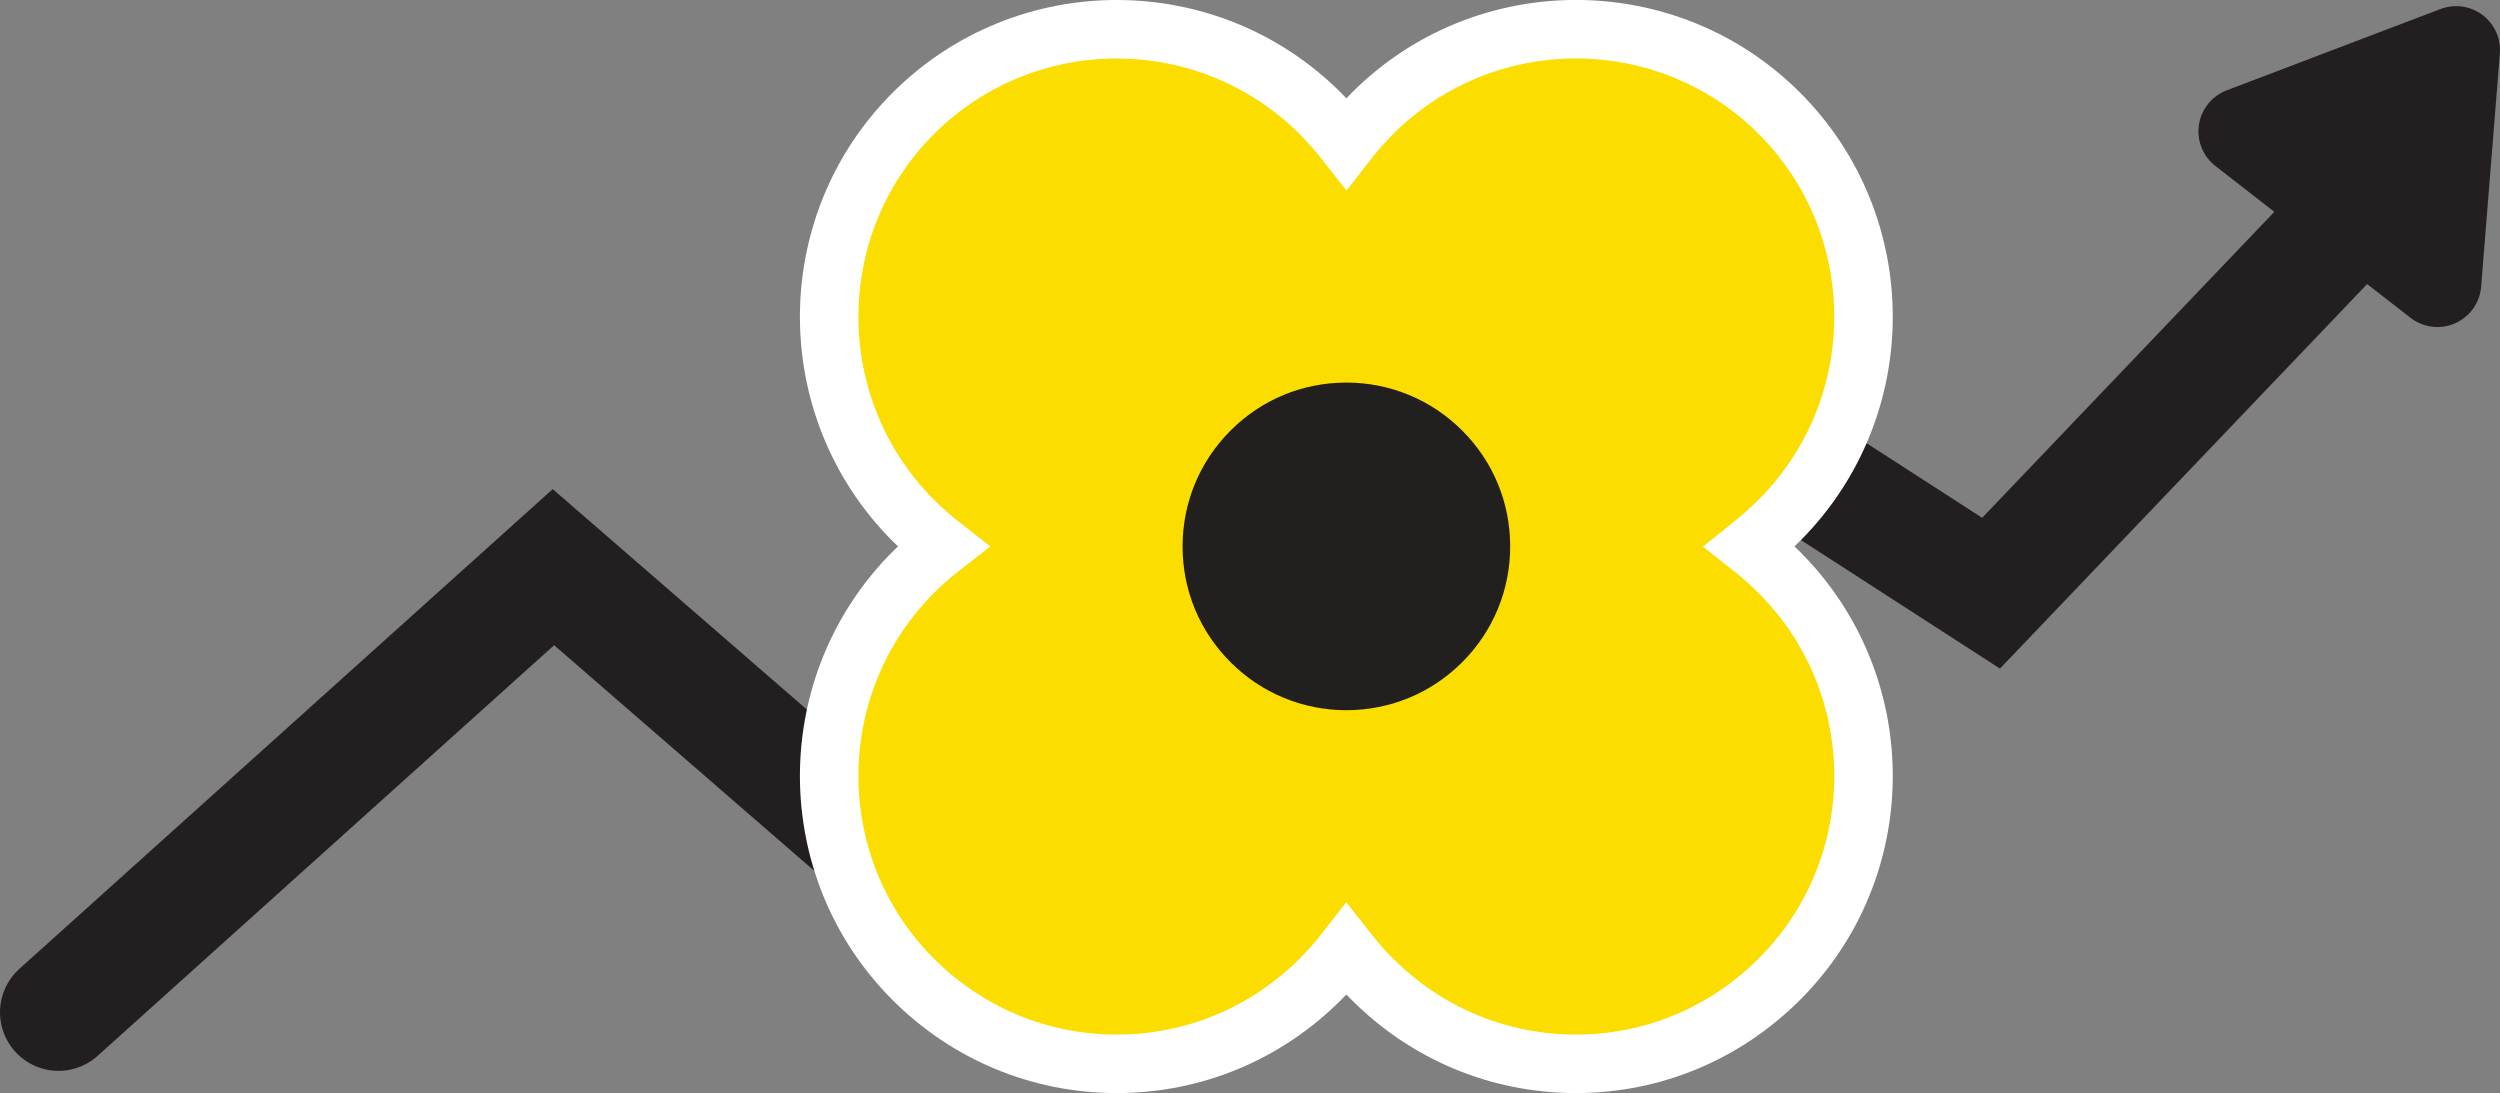
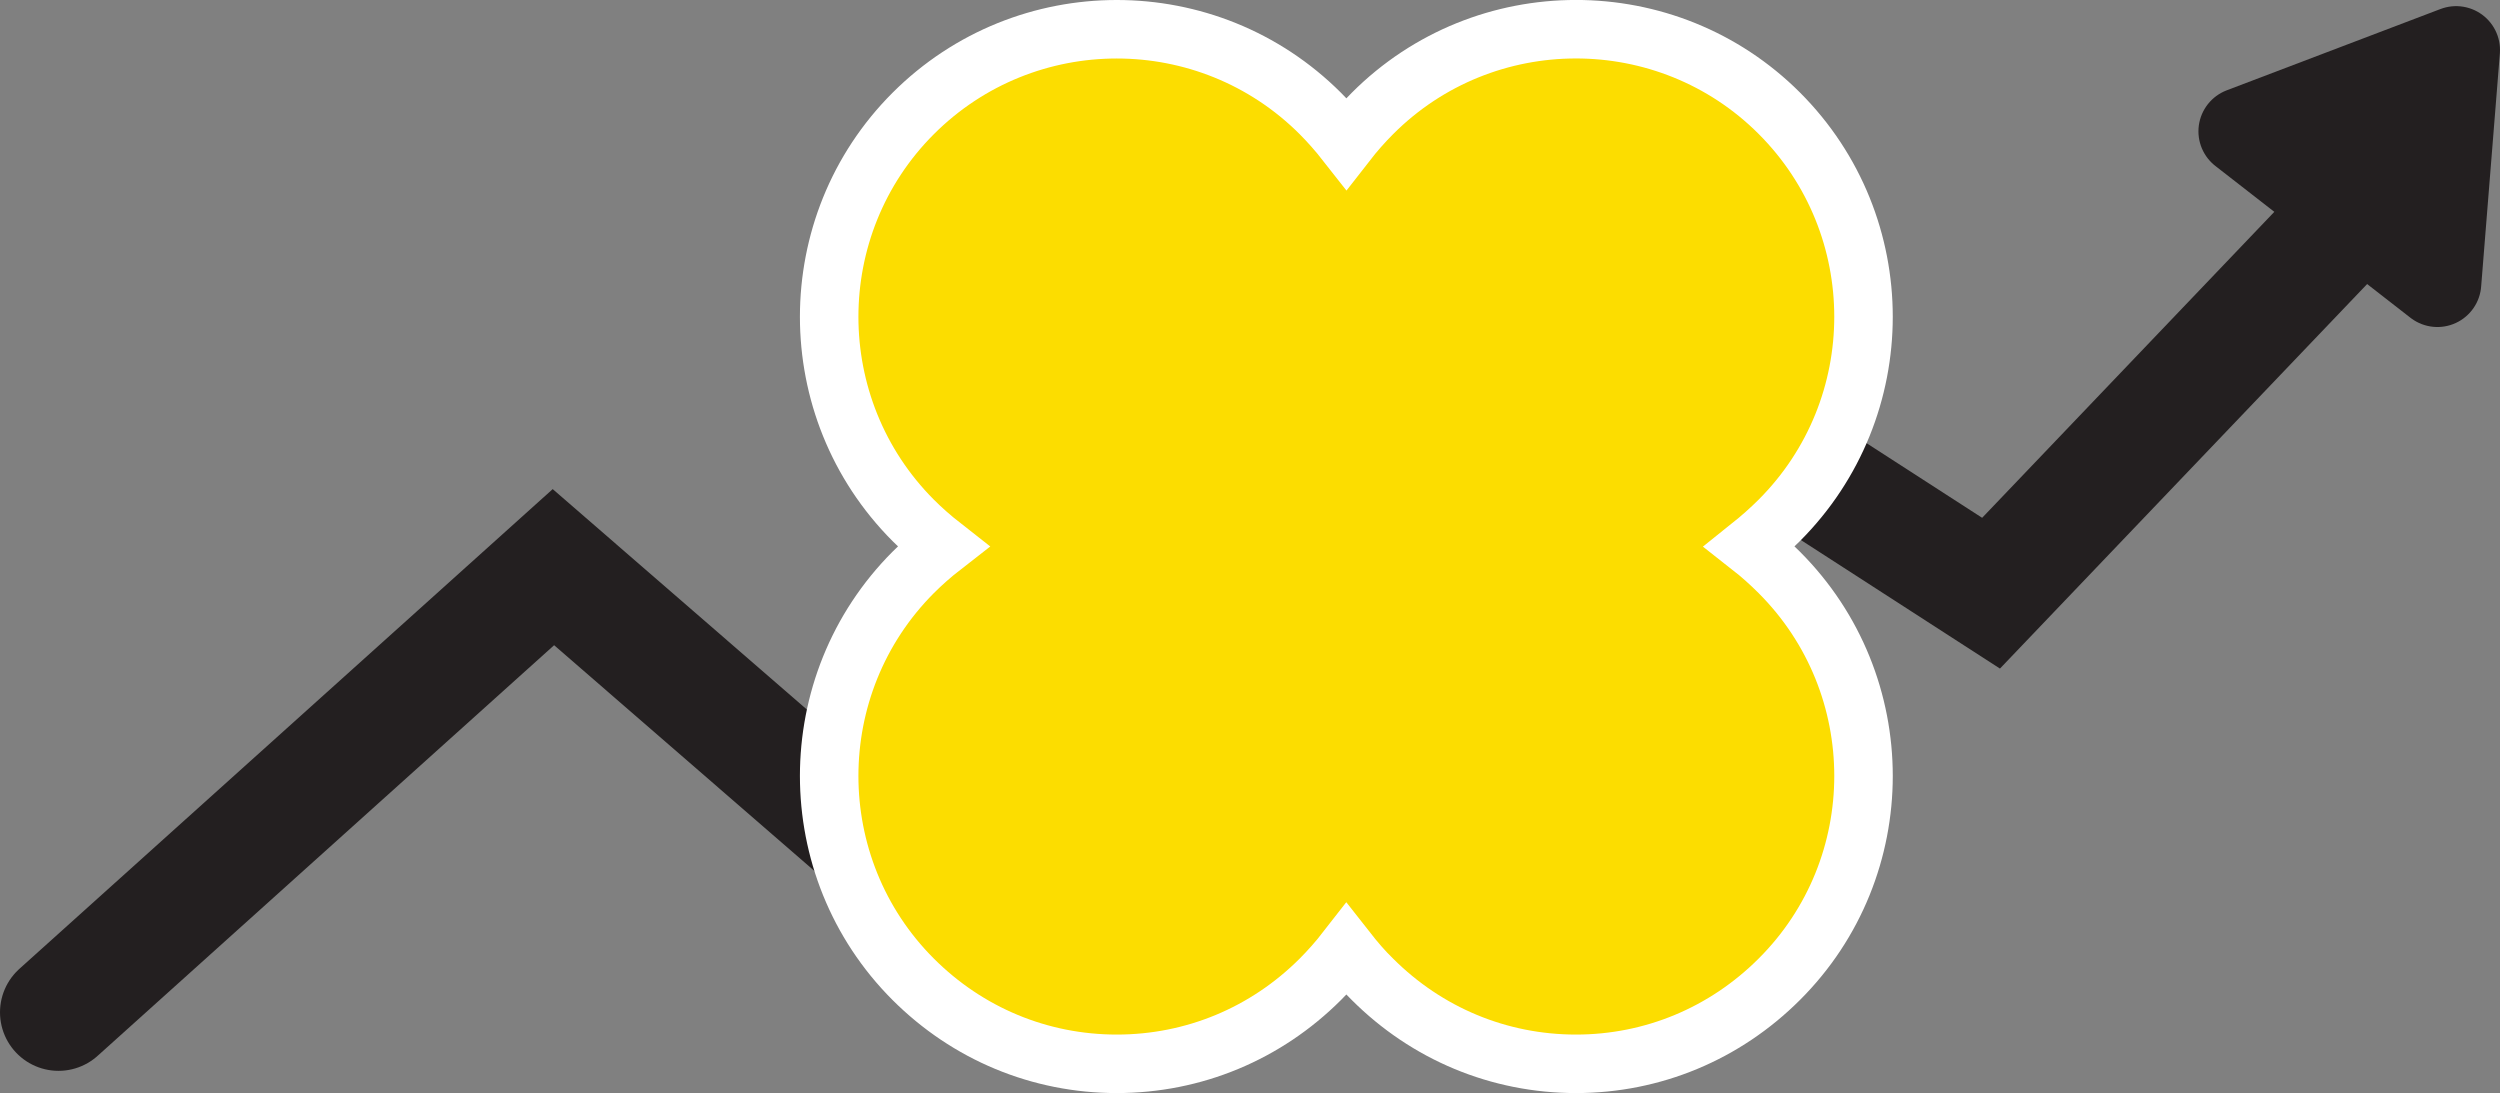
<svg xmlns="http://www.w3.org/2000/svg" version="1.1" id="Layer_1" x="0px" y="0px" viewBox="0 0 85.47 37.37" style="enable-background:new 0 0 85.47 37.37;" xml:space="preserve">
  <rect x="0" y="0" width="85.47" height="37.37" fill="#808080" stroke="none" />
  <style type="text/css">
	.st0{fill:none;stroke:#231F20;stroke-width:4;stroke-linecap:round;stroke-miterlimit:10;}
	.st1{fill:#231F20;stroke:#231F20;stroke-width:3;stroke-linecap:round;stroke-linejoin:round;stroke-miterlimit:10;}
	.st2{fill:#FCDD00;stroke:#FFFFFF;stroke-width:2;stroke-miterlimit:10;}
	.st3{fill:#221F1F;}
</style>
  <polyline class="st0" points="2,34.61 18.92,19.39 31.2,30.04 54.89,11.77 68.07,20.28 82.89,4.76 " />
  <polygon class="st1" points="83.33,9.68 83.97,1.71 76.66,4.49 " />
  <g>
-     <rect x="35.79" y="15.38" class="st2" width="0.01" height="0.01" />
-   </g>
+     </g>
  <g>
    <path class="st2" d="M42.39,21.97v0.01c-0.01,0-0.01,0-0.02,0L42.39,21.97z" />
  </g>
  <g>
    <rect x="35.79" y="15.38" class="st2" width="0.01" height="0.01" />
    <path class="st2" d="M42.39,21.97v0.01c-0.01,0-0.01,0-0.02,0v-0.01H42.39z" />
  </g>
  <g>
    <path class="st2" d="M59.83,18.68c0.35-0.28,0.69-0.58,1-0.89c3.84-3.84,3.84-10.08,0-13.92C57,0.04,50.75,0.04,46.92,3.88   c-0.31,0.31-0.61,0.65-0.89,1.01c-0.29-0.37-0.59-0.71-0.89-1.01c-3.84-3.84-10.08-3.84-13.92,0c-3.83,3.83-3.83,10.07,0,13.91   c0.31,0.31,0.64,0.6,1.01,0.89c-0.36,0.28-0.7,0.58-1.01,0.89c-3.83,3.84-3.83,10.08,0,13.91c1.86,1.86,4.33,2.89,6.96,2.89   s5.1-1.03,6.96-2.89c0.31-0.31,0.61-0.65,0.89-1.01c0.29,0.37,0.58,0.71,0.89,1.01c1.86,1.86,4.33,2.89,6.96,2.89   c2.62,0,5.09-1.03,6.95-2.89c3.84-3.83,3.84-10.07,0-13.91C60.53,19.27,60.2,18.97,59.83,18.68z" />
  </g>
  <g>
-     <path class="st3" d="M46.03,24.28c-1.49,0-2.9-0.58-3.96-1.64c-1.06-1.06-1.64-2.46-1.64-3.96c0-1.49,0.58-2.9,1.64-3.96   c1.06-1.06,2.46-1.64,3.96-1.64c1.49,0,2.9,0.58,3.96,1.64l0,0v0l0,0c1.06,1.06,1.64,2.46,1.64,3.96c0,1.49-0.58,2.9-1.64,3.96   C48.93,23.7,47.52,24.28,46.03,24.28z" />
-   </g>
+     </g>
</svg>